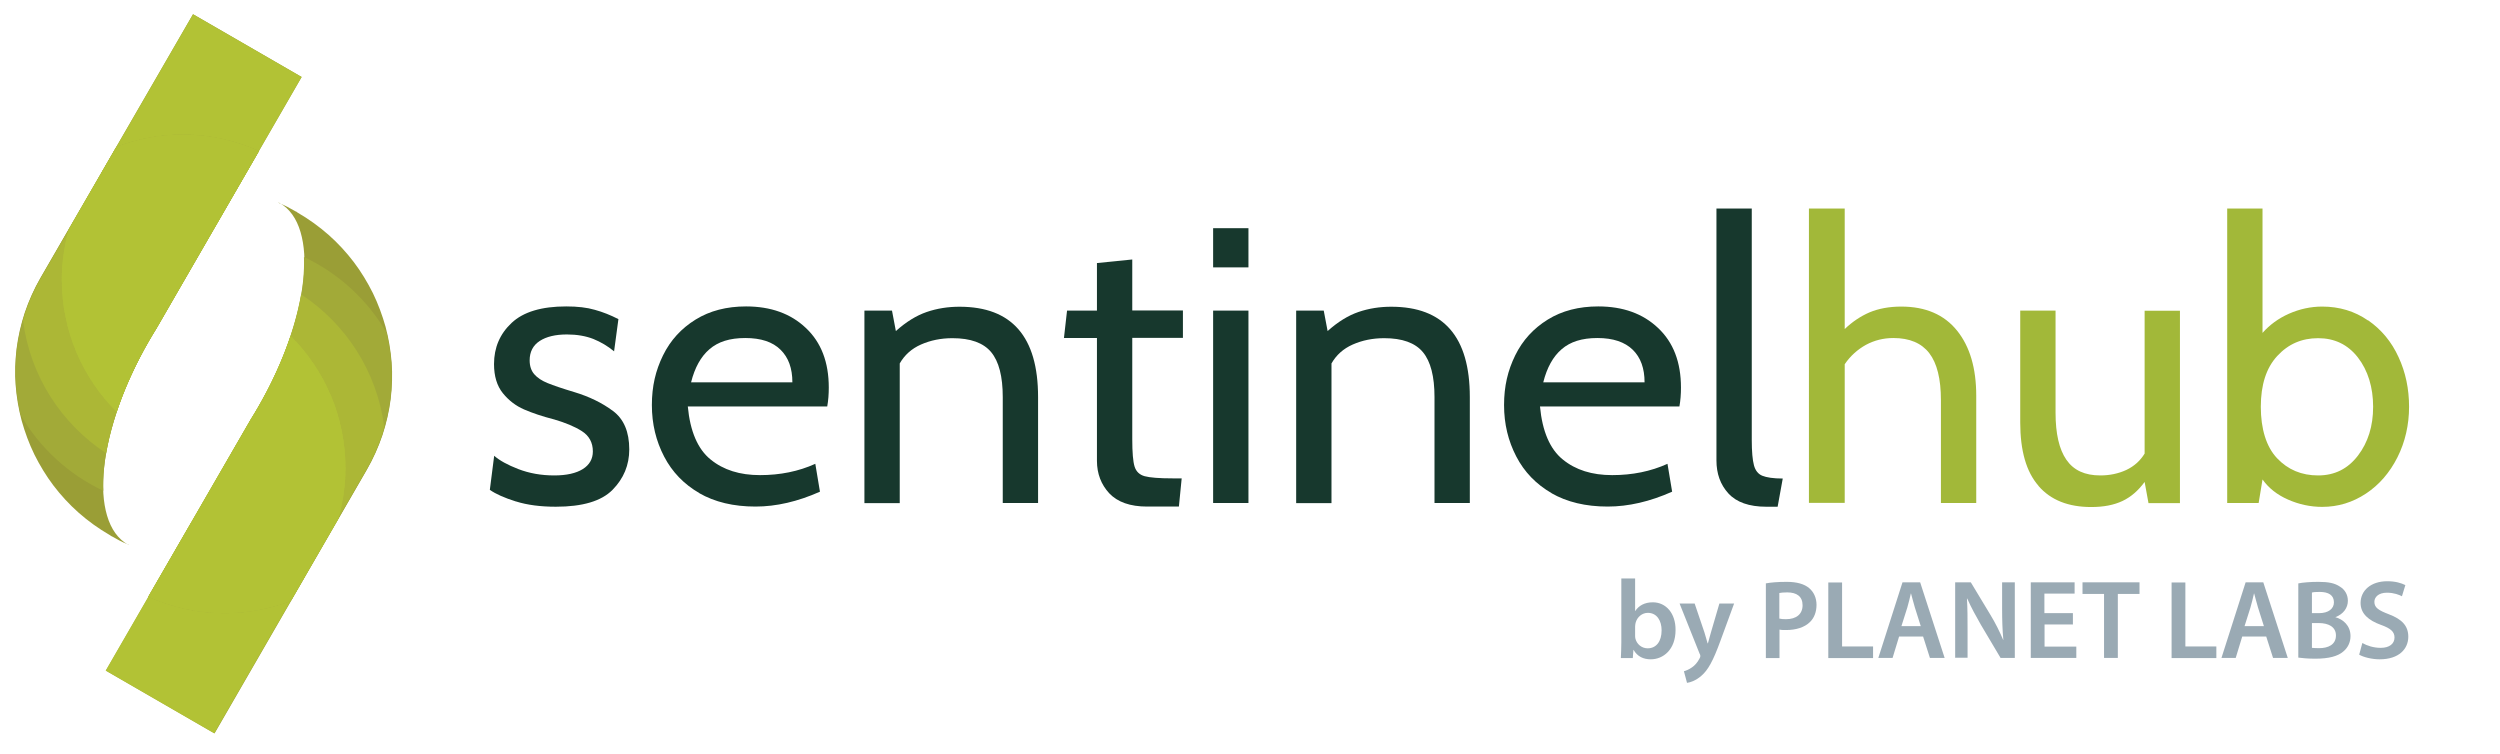
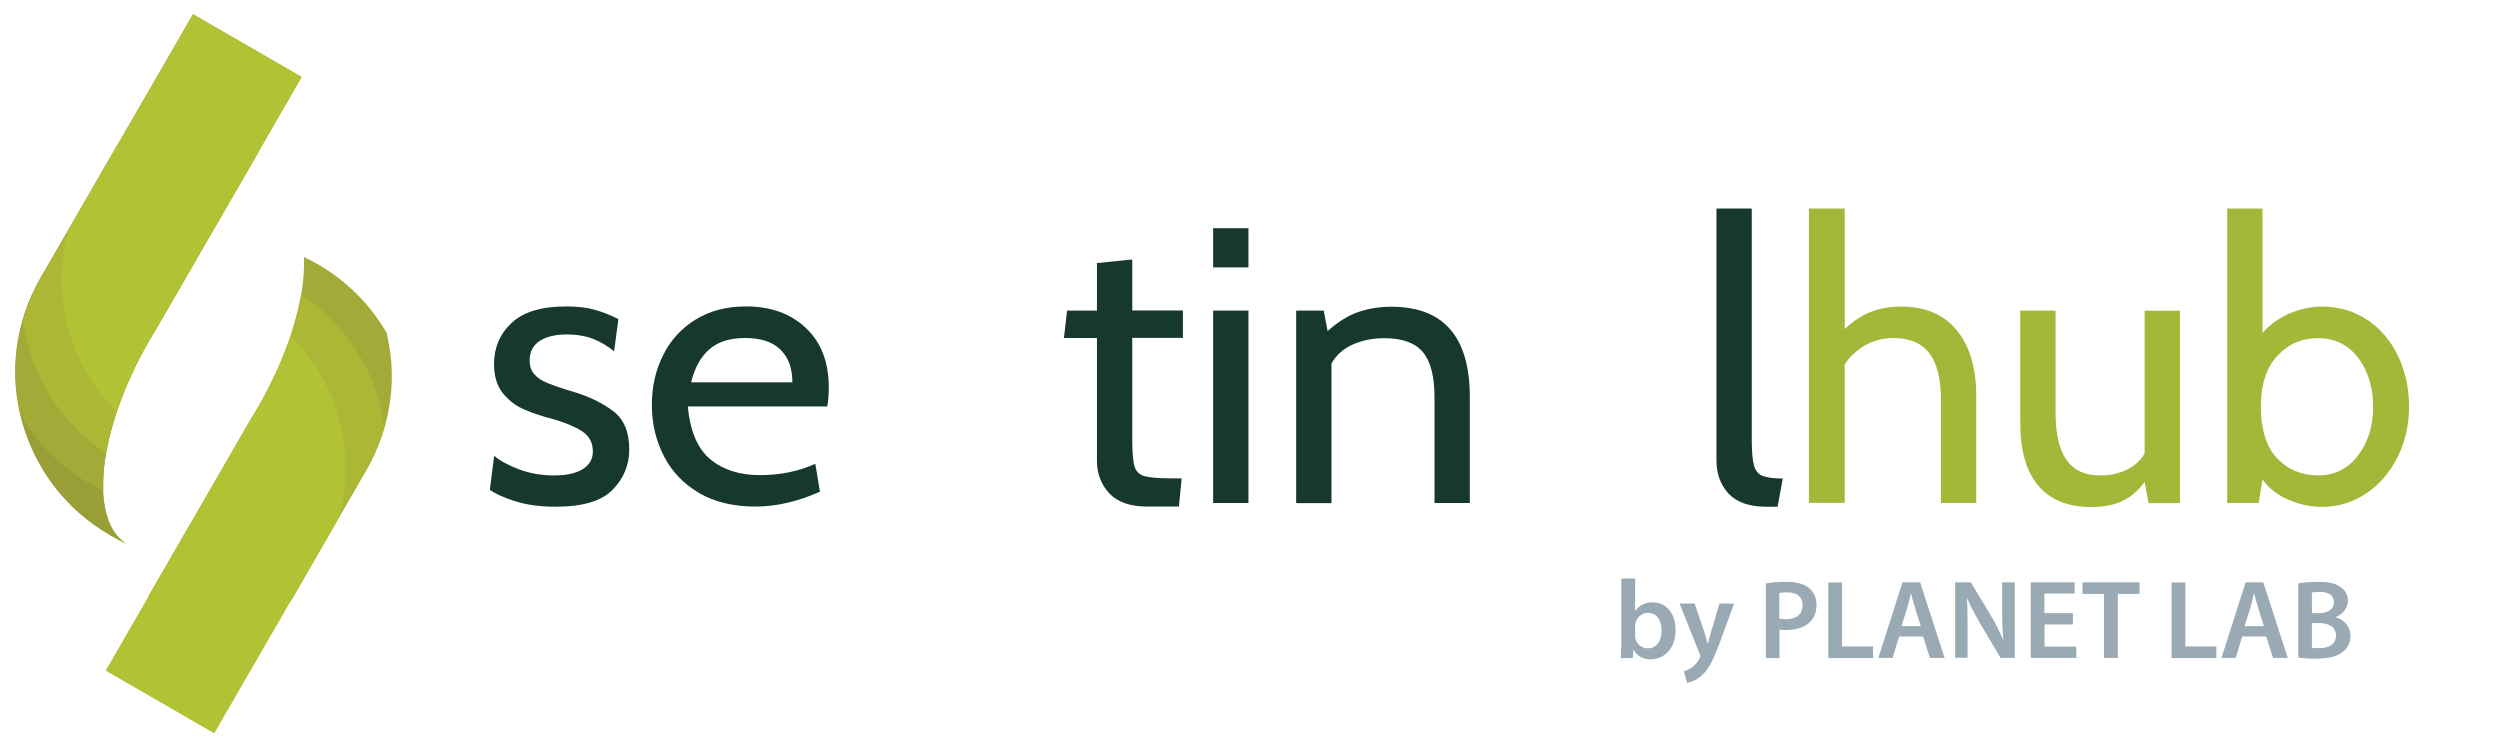
<svg xmlns="http://www.w3.org/2000/svg" id="Layer_1" data-name="Layer 1" viewBox="0 0 161.38 48.64">
  <defs>
    <style>
      .cls-1 {
      fill: #17382d;
      }

      .cls-1, .cls-2, .cls-3, .cls-4, .cls-5, .cls-6, .cls-7, .cls-8 {
      stroke-width: 0px;
      }

      .cls-2 {
      fill: #9a9e36;
      }

      .cls-3 {
      fill: none;
      }

      .cls-4 {
      fill: #a2b839;
      }

      .cls-5 {
      fill: #9aaab4;
      }

      .cls-6 {
      fill: #a2aa38;
      }

      .cls-7 {
      fill: #acb736;
      }

      .cls-8 {
      fill: #b2c235;
      }
    </style>
  </defs>
  <g>
    <path class="cls-1" d="m33.3,32.37c-.73-.23-1.3-.48-1.68-.75l.28-2.2c.34.3.86.59,1.56.86.7.27,1.47.41,2.32.41.79,0,1.41-.14,1.84-.41.43-.27.65-.65.65-1.14,0-.57-.24-1.01-.71-1.31-.47-.3-1.06-.54-1.77-.75-.78-.2-1.43-.42-1.96-.65s-.99-.58-1.37-1.05c-.38-.47-.57-1.1-.57-1.88,0-1.06.38-1.95,1.14-2.66.76-.71,1.93-1.06,3.52-1.06.73,0,1.34.07,1.85.22.51.14,1.01.34,1.52.6l-.28,2.08c-.41-.34-.85-.6-1.34-.8-.49-.19-1.06-.29-1.7-.29-.74,0-1.33.14-1.76.42-.43.28-.65.7-.65,1.25,0,.37.1.67.3.9.2.23.49.42.86.57.37.15.95.35,1.72.58.96.29,1.79.69,2.5,1.22.7.52,1.05,1.35,1.05,2.48,0,1.01-.36,1.88-1.08,2.61-.72.73-1.94,1.09-3.66,1.09-.98,0-1.84-.11-2.57-.34Z" />
    <path class="cls-1" d="m45.16,31.84c-1.01-.58-1.77-1.37-2.29-2.37-.52-1-.79-2.1-.79-3.32s.24-2.23.72-3.21,1.18-1.74,2.1-2.31c.92-.57,2.01-.85,3.26-.85,1.59,0,2.88.46,3.86,1.39.99.93,1.48,2.21,1.48,3.85,0,.42-.03.83-.1,1.22h-9c.15,1.6.64,2.75,1.47,3.42.83.68,1.89,1.01,3.19,1.01s2.49-.24,3.57-.73l.3,1.8c-1.44.64-2.82.96-4.16.96-1.42,0-2.63-.29-3.64-.87Zm5.99-7.16c0-.9-.25-1.6-.76-2.1-.51-.51-1.27-.76-2.28-.76s-1.75.24-2.31.72-.95,1.19-1.19,2.14h6.54Z" />
-     <path class="cls-1" d="m55.81,20.05h1.77l.25,1.32c.66-.59,1.32-1,1.99-1.23.67-.23,1.37-.34,2.12-.34,3.38,0,5.07,1.94,5.07,5.83v6.84h-2.28v-6.84c0-1.33-.25-2.3-.75-2.9-.5-.6-1.33-.9-2.5-.9-.74,0-1.42.14-2.03.41-.61.27-1.06.68-1.37,1.22v9.02h-2.28v-12.42Z" />
    <path class="cls-1" d="m71.61,31.85c-.53-.57-.8-1.28-.8-2.1v-7.93h-2.13l.2-1.77h1.93v-3.07l2.28-.23v3.29h3.27v1.77h-3.27v6.54c0,.86.05,1.45.15,1.77.1.32.32.53.65.62.33.09.93.14,1.81.14h.58l-.18,1.82h-2.05c-1.1,0-1.91-.29-2.45-.86Z" />
    <path class="cls-1" d="m78.31,14.73h2.28v2.53h-2.28v-2.53Zm0,5.32h2.28v12.42h-2.28v-12.42Z" />
    <path class="cls-1" d="m83.68,20.05h1.77l.25,1.32c.66-.59,1.32-1,1.99-1.23.67-.23,1.37-.34,2.12-.34,3.38,0,5.07,1.94,5.07,5.83v6.84h-2.28v-6.84c0-1.33-.25-2.3-.75-2.9-.5-.6-1.33-.9-2.5-.9-.74,0-1.42.14-2.03.41-.61.27-1.06.68-1.37,1.22v9.02h-2.28v-12.42Z" />
-     <path class="cls-1" d="m100.17,31.84c-1.01-.58-1.77-1.37-2.29-2.37-.52-1-.79-2.1-.79-3.32s.24-2.23.72-3.21,1.18-1.74,2.1-2.31c.92-.57,2.01-.85,3.26-.85,1.59,0,2.88.46,3.86,1.39.99.93,1.48,2.21,1.48,3.85,0,.42-.03.83-.1,1.22h-9c.15,1.6.64,2.75,1.47,3.42.83.68,1.89,1.01,3.19,1.01s2.49-.24,3.57-.73l.3,1.8c-1.44.64-2.82.96-4.16.96-1.42,0-2.63-.29-3.64-.87Zm5.99-7.16c0-.9-.25-1.6-.76-2.1s-1.27-.76-2.28-.76-1.75.24-2.31.72c-.56.48-.95,1.19-1.19,2.14h6.54Z" />
    <path class="cls-1" d="m111.57,31.85c-.52-.57-.77-1.28-.77-2.13V13.46h2.28v14.95c0,.74.05,1.28.14,1.62.09.34.27.57.54.68s.71.18,1.32.18l-.33,1.82h-.73c-1.11,0-1.93-.29-2.45-.86Z" />
    <path class="cls-4" d="m126.33,21.34c.83,1.03,1.24,2.43,1.24,4.21v6.92h-2.28v-6.64c0-1.37-.25-2.38-.75-3.03-.5-.65-1.27-.98-2.32-.98-.64,0-1.23.15-1.77.44-.54.3-1,.71-1.37,1.25v8.95h-2.31V13.46h2.31v7.78c.49-.47,1.03-.83,1.61-1.08.58-.24,1.26-.37,2.04-.37,1.57,0,2.77.52,3.6,1.55Z" />
    <path class="cls-4" d="m131.59,31.36c-.79-.9-1.18-2.27-1.18-4.09v-7.22h2.28v6.59c0,1.35.23,2.36.7,3.04s1.19,1.01,2.19,1.01c.61,0,1.17-.12,1.67-.35.51-.24.9-.59,1.19-1.06v-9.22h2.28v12.42h-2.03l-.25-1.37c-.41.56-.88.97-1.43,1.23-.55.26-1.22.39-2.01.39-1.49,0-2.62-.45-3.41-1.36Z" />
    <path class="cls-4" d="m152.87,20.68c.85.59,1.51,1.38,1.96,2.37.46.99.68,2.06.68,3.21s-.25,2.27-.75,3.26c-.5.99-1.17,1.77-2.03,2.34s-1.8.86-2.83.86c-.76,0-1.5-.16-2.2-.47-.71-.31-1.26-.75-1.65-1.3l-.25,1.52h-2.03V13.46h2.28v8.03c.46-.52,1.03-.94,1.71-1.24.68-.3,1.4-.46,2.14-.46,1.11,0,2.1.3,2.95.89Zm-.66,8.73c.65-.85.98-1.9.98-3.15s-.33-2.34-.98-3.18c-.65-.84-1.51-1.25-2.57-1.25s-1.93.38-2.64,1.15c-.71.77-1.06,1.86-1.06,3.28s.35,2.58,1.05,3.32c.7.74,1.58,1.11,2.65,1.11s1.92-.43,2.57-1.28Z" />
  </g>
  <g>
-     <path class="cls-2" d="m17.97,13.09h0c.47.19.7.32,1.12.56h.02s.07.05.11.08c.71.41,1.39.9,2,1.44.6.53,1.14,1.12,1.62,1.75.47.62.88,1.3,1.23,2,.34.7.61,1.43.82,2.18.2.75.33,1.52.39,2.3.06.78.03,1.57-.06,2.35-.1.79-.28,1.57-.53,2.33-.26.77-.6,1.53-1.01,2.24l-9.83,17.02-7.01-4.05,9.37-16.23c.16-.26.32-.53.48-.8,1.61-2.79,2.64-5.7,2.9-8.18.13-1.21.06-2.25-.19-3.1-.26-.88-.71-1.51-1.34-1.87-.02-.01-.05-.02-.07-.03h0s0,0,0,0Z" />
    <g>
      <path class="cls-3" d="m25.26,23.4c-.05-.77-.18-1.55-.39-2.3-.2-.75-.48-1.49-.82-2.18-.34-.7-.76-1.38-1.23-2-.48-.64-1.03-1.22-1.62-1.75-.61-.54-1.28-1.03-2-1.44-.04-.02-.07-.04-.11-.06h-.02c-.42-.26-.65-.39-1.12-.58h0s0,0,0,0c.02,0,.05.02.07.03.63.36,1.08.99,1.34,1.87.25.85.32,1.89.19,3.1-.26,2.48-1.29,5.39-2.9,8.18-.15.27-.32.54-.48.8l-3.84,6.66c2.87.24,5.45,1.49,7.39,3.39l3.92-6.79c.41-.71.75-1.47,1.01-2.24.25-.76.43-1.54.53-2.33.1-.78.12-1.57.06-2.35Z" />
      <path class="cls-8" d="m6.82,43.29l7.01,4.05,5.91-10.23c-1.94-1.9-4.53-3.14-7.39-3.39l-5.53,9.57Z" />
    </g>
    <g>
      <path class="cls-3" d="m24.96,21.48c-.03-.13-.05-.25-.08-.38-.2-.75-.48-1.49-.82-2.18-.34-.7-.76-1.38-1.23-2-.48-.64-1.03-1.22-1.62-1.75-.61-.54-1.28-1.03-2-1.44-.04-.02-.07-.04-.11-.06h-.02c-.42-.26-.65-.39-1.12-.58h0s0,0,0,0c.02,0,.05.02.07.03.63.36,1.08.99,1.34,1.87.14.47.21,1,.24,1.58,2.24,1.05,4.11,2.77,5.34,4.9Z" />
-       <path class="cls-3" d="m14.51,39.57c-1.76,0-3.42-.38-4.92-1.06l-2.76,4.78,7.01,4.05,4.95-8.57c-1.33.5-2.77.79-4.27.79Z" />
      <path class="cls-6" d="m18.78,38.78l4.88-8.45c.41-.71.75-1.47,1.01-2.24.25-.76.43-1.54.53-2.33.1-.78.12-1.57.06-2.35-.05-.65-.16-1.29-.3-1.92-1.23-2.13-3.1-3.85-5.34-4.9.02.47,0,.97-.05,1.51-.26,2.48-1.29,5.39-2.9,8.18-.15.27-.32.54-.48.8l-6.61,11.44c1.51.67,3.17,1.06,4.92,1.06,1.51,0,2.94-.29,4.27-.79Z" />
    </g>
    <g>
      <path class="cls-3" d="m25.26,23.4c-.05-.65-.16-1.29-.3-1.92-1.23-2.13-3.1-3.85-5.34-4.9.02.47,0,.97-.05,1.51-.03.29-.07.59-.12.89,2.89,1.89,4.92,4.97,5.38,8.56.17-.59.3-1.18.38-1.79.1-.78.12-1.57.06-2.35Z" />
      <path class="cls-7" d="m19.44,18.98c-.39,2.27-1.35,4.83-2.78,7.29-.15.27-.32.54-.48.8l-6.61,11.44c1.51.67,3.17,1.06,4.92,1.06,1.51,0,2.94-.29,4.27-.79l4.88-8.45c.41-.71.75-1.47,1.01-2.24.06-.18.1-.36.15-.54-.46-3.58-2.49-6.67-5.38-8.56Z" />
    </g>
    <g>
      <path class="cls-3" d="m19.44,18.98c-.15.87-.38,1.77-.69,2.7,2.19,2.18,3.54,5.2,3.54,8.54,0,1.13-.17,2.22-.46,3.25l1.82-3.15c.41-.71.75-1.47,1.01-2.24.06-.18.1-.36.15-.54-.46-3.58-2.49-6.67-5.38-8.56Z" />
      <path class="cls-3" d="m18.71,38.8s.04-.01.07-.02l.07-.11s-.09.09-.13.14Z" />
      <path class="cls-8" d="m18.76,21.68c-.5,1.51-1.21,3.07-2.09,4.6-.15.27-.32.54-.48.8l-6.61,11.44c1.51.67,3.17,1.06,4.92,1.06,1.48,0,2.89-.28,4.21-.77.05-.04.09-.09.13-.14l3-5.19c.29-1.04.46-2.12.46-3.25,0-3.34-1.35-6.36-3.54-8.54Z" />
    </g>
    <g>
      <path class="cls-3" d="m19.44,18.98c-.15.87-.38,1.77-.69,2.7,2.19,2.18,3.54,5.2,3.54,8.54,0,1.13-.17,2.22-.46,3.25l1.82-3.15c.41-.71.75-1.47,1.01-2.24.06-.18.1-.36.15-.54-.46-3.58-2.49-6.67-5.38-8.56Z" />
      <path class="cls-3" d="m18.71,38.8s.04-.01.07-.02l.07-.11s-.09.09-.13.14Z" />
      <path class="cls-8" d="m18.76,21.68c-.5,1.51-1.21,3.07-2.09,4.6-.15.27-.32.54-.48.8l-6.61,11.44c1.51.67,3.17,1.06,4.92,1.06,1.48,0,2.89-.28,4.21-.77.05-.04.09-.09.13-.14l3-5.19c.29-1.04.46-2.12.46-3.25,0-3.34-1.35-6.36-3.54-8.54Z" />
    </g>
    <g>
      <path class="cls-2" d="m8.32,35.17h0c-.47-.19-.7-.32-1.12-.56h-.02s-.07-.05-.11-.08c-.71-.41-1.39-.9-2-1.44-.6-.53-1.14-1.12-1.62-1.75-.47-.62-.88-1.3-1.23-2-.34-.7-.61-1.43-.82-2.18-.2-.75-.33-1.52-.39-2.3-.06-.78-.03-1.57.06-2.35.1-.79.28-1.57.53-2.33.26-.77.6-1.53,1.01-2.24L12.46.92l7.01,4.05-9.37,16.23c-.16.26-.32.53-.48.8-1.61,2.79-2.64,5.7-2.9,8.18-.13,1.21-.06,2.25.19,3.1.26.88.71,1.51,1.34,1.87.02.01.05.02.07.03h0s0,0,0,0Z" />
      <g>
        <path class="cls-3" d="m1.03,24.86c.05.77.18,1.55.39,2.3.2.75.48,1.49.82,2.18.34.7.76,1.38,1.23,2,.48.64,1.03,1.22,1.62,1.75.61.54,1.28,1.03,2,1.44.04.02.07.04.11.06h.02c.42.26.65.39,1.12.58h0s0,0,0,0c-.02,0-.05-.02-.07-.03-.63-.36-1.08-.99-1.34-1.87-.25-.85-.32-1.89-.19-3.1.26-2.48,1.29-5.39,2.9-8.18.15-.27.32-.54.48-.8l3.84-6.66c-2.87-.24-5.45-1.49-7.39-3.39l-3.92,6.79c-.41.71-.75,1.47-1.01,2.24-.25.76-.43,1.54-.53,2.33-.1.78-.12,1.57-.06,2.35Z" />
        <path class="cls-8" d="m19.47,4.97L12.46.92l-5.91,10.23c1.94,1.9,4.53,3.14,7.39,3.39l5.53-9.57Z" />
      </g>
      <g>
        <path class="cls-3" d="m1.33,26.78c.03.13.05.25.08.38.2.75.48,1.49.82,2.18.34.7.76,1.38,1.23,2,.48.64,1.03,1.22,1.62,1.75.61.54,1.28,1.03,2,1.44.04.02.07.04.11.06h.02c.42.26.65.39,1.12.58h0s0,0,0,0c-.02,0-.05-.02-.07-.03-.63-.36-1.08-.99-1.34-1.87-.14-.47-.21-1-.24-1.58-2.24-1.05-4.11-2.77-5.34-4.9Z" />
        <path class="cls-3" d="m11.78,8.69c1.76,0,3.42.38,4.92,1.06l2.76-4.78L12.46.92l-4.95,8.57c1.33-.5,2.77-.79,4.27-.79Z" />
        <path class="cls-6" d="m7.51,9.49l-4.88,8.45c-.41.71-.75,1.47-1.01,2.24-.25.76-.43,1.54-.53,2.33-.1.78-.12,1.57-.06,2.35.05.65.16,1.29.3,1.92,1.23,2.13,3.1,3.85,5.34,4.9-.02-.47,0-.97.05-1.51.26-2.48,1.29-5.39,2.9-8.18.15-.27.32-.54.48-.8l6.61-11.44c-1.51-.67-3.17-1.06-4.92-1.06-1.51,0-2.94.29-4.27.79Z" />
      </g>
      <g>
-         <path class="cls-3" d="m1.03,24.86c.05.65.16,1.29.3,1.92,1.23,2.13,3.1,3.85,5.34,4.9-.02-.47,0-.97.05-1.51.03-.29.07-.59.12-.89-2.89-1.89-4.92-4.97-5.38-8.56-.17.59-.3,1.18-.38,1.79-.1.78-.12,1.57-.06,2.35Z" />
+         <path class="cls-3" d="m1.03,24.86c.05.65.16,1.29.3,1.92,1.23,2.13,3.1,3.85,5.34,4.9-.02-.47,0-.97.05-1.51.03-.29.07-.59.12-.89-2.89-1.89-4.92-4.97-5.38-8.56-.17.59-.3,1.18-.38,1.79-.1.78-.12,1.57-.06,2.35" />
        <path class="cls-7" d="m6.85,29.28c.39-2.27,1.35-4.83,2.78-7.29.15-.27.32-.54.48-.8l6.61-11.44c-1.51-.67-3.17-1.06-4.92-1.06-1.51,0-2.94.29-4.27.79l-4.88,8.45c-.41.71-.75,1.47-1.01,2.24-.06.18-.1.36-.15.54.46,3.58,2.49,6.67,5.38,8.56Z" />
      </g>
      <g>
        <path class="cls-3" d="m6.85,29.28c.15-.87.38-1.77.69-2.7-2.19-2.18-3.54-5.2-3.54-8.54,0-1.13.17-2.22.46-3.25l-1.82,3.15c-.41.71-.75,1.47-1.01,2.24-.06.18-.1.36-.15.54.46,3.58,2.49,6.67,5.38,8.56Z" />
        <path class="cls-3" d="m7.58,9.46s-.04.01-.07.02l-.07.11s.09-.09.13-.14Z" />
        <path class="cls-8" d="m7.53,26.59c.5-1.51,1.21-3.07,2.09-4.6.15-.27.32-.54.48-.8l6.61-11.44c-1.51-.67-3.17-1.06-4.92-1.06-1.48,0-2.89.28-4.21.77-.05.04-.09.09-.13.14l-3,5.19c-.29,1.04-.46,2.12-.46,3.25,0,3.34,1.35,6.36,3.54,8.54Z" />
      </g>
      <g>
        <path class="cls-3" d="m6.85,29.28c.15-.87.38-1.77.69-2.7-2.19-2.18-3.54-5.2-3.54-8.54,0-1.13.17-2.22.46-3.25l-1.82,3.15c-.41.71-.75,1.47-1.01,2.24-.06.18-.1.36-.15.54.46,3.58,2.49,6.67,5.38,8.56Z" />
        <path class="cls-3" d="m7.58,9.46s-.04.01-.07.02l-.07.11s.09-.09.13-.14Z" />
        <path class="cls-8" d="m7.53,26.59c.5-1.51,1.21-3.07,2.09-4.6.15-.27.32-.54.48-.8l6.61-11.44c-1.51-.67-3.17-1.06-4.92-1.06-1.48,0-2.89.28-4.21.77-.05.04-.09.09-.13.14l-3,5.19c-.29,1.04-.46,2.12-.46,3.25,0,3.34,1.35,6.36,3.54,8.54Z" />
      </g>
    </g>
  </g>
  <g>
    <path class="cls-5" d="m104.63,42.47c.01-.24.03-.63.03-.99v-4.14h.89v2.1h.01c.22-.34.6-.56,1.13-.56.86,0,1.48.72,1.47,1.79,0,1.27-.8,1.89-1.6,1.89-.46,0-.86-.17-1.11-.61h-.01l-.04.53h-.76Zm.92-1.45c0,.07,0,.14.02.21.09.35.4.62.79.62.56,0,.9-.45.9-1.16,0-.62-.3-1.13-.89-1.13-.36,0-.69.26-.79.65-.01.07-.03.14-.03.23v.57Z" />
    <path class="cls-5" d="m109.39,38.95l.64,1.89c.07.22.14.48.2.69h.02c.06-.2.12-.46.19-.69l.55-1.88h.95l-.88,2.4c-.48,1.32-.81,1.9-1.23,2.26-.35.31-.71.43-.93.46l-.2-.75c.15-.04.34-.12.52-.25.17-.11.36-.32.48-.56.04-.06.06-.12.06-.16,0-.04,0-.09-.05-.17l-1.29-3.23h.98Z" />
    <path class="cls-5" d="m113.98,37.66c.32-.06.76-.1,1.36-.1.65,0,1.13.14,1.44.4.29.24.48.62.48,1.08s-.15.85-.42,1.11c-.35.35-.91.52-1.54.52-.17,0-.32,0-.43-.03v1.84h-.88v-4.81Zm.88,2.27c.11.03.25.04.43.04.67,0,1.07-.33,1.07-.9s-.38-.83-.99-.83c-.25,0-.42.02-.51.04v1.65Z" />
    <path class="cls-5" d="m118.02,37.6h.89v4.13h2v.75h-2.89v-4.88Z" />
    <path class="cls-5" d="m122.59,41.09l-.42,1.38h-.92l1.56-4.88h1.14l1.58,4.88h-.95l-.44-1.38h-1.55Zm1.4-.67l-.38-1.2c-.09-.3-.17-.63-.25-.91h-.01c-.07.28-.14.62-.23.91l-.38,1.2h1.25Z" />
    <path class="cls-5" d="m126.21,42.47v-4.88h1.01l1.26,2.09c.33.54.61,1.11.83,1.63h.01c-.06-.65-.08-1.28-.08-2.02v-1.7h.82v4.88h-.92l-1.27-2.14c-.31-.54-.64-1.14-.88-1.69h-.02c.04.64.04,1.28.04,2.08v1.74h-.82Z" />
    <path class="cls-5" d="m133.82,40.31h-1.84v1.43h2.05v.73h-2.94v-4.88h2.83v.73h-1.95v1.26h1.84v.72Z" />
    <path class="cls-5" d="m135.82,38.34h-1.39v-.75h3.68v.75h-1.4v4.13h-.89v-4.13Z" />
    <path class="cls-5" d="m140.18,37.6h.89v4.13h2v.75h-2.89v-4.88Z" />
    <path class="cls-5" d="m144.74,41.09l-.42,1.38h-.92l1.56-4.88h1.14l1.58,4.88h-.95l-.44-1.38h-1.55Zm1.4-.67l-.38-1.2c-.09-.3-.17-.63-.25-.91h-.01c-.07.28-.14.62-.23.91l-.38,1.2h1.25Z" />
    <path class="cls-5" d="m148.36,37.66c.28-.06.8-.1,1.29-.1.66,0,1.06.08,1.4.31.3.18.51.5.51.91,0,.45-.28.86-.81,1.06h0c.51.14.98.55.98,1.22,0,.43-.19.77-.47,1-.35.3-.92.46-1.81.46-.49,0-.87-.04-1.09-.07v-4.79Zm.88,1.92h.46c.61,0,.96-.29.96-.7,0-.46-.35-.67-.91-.67-.26,0-.41.01-.51.04v1.33Zm0,2.24c.12.01.27.02.47.02.57,0,1.08-.22,1.08-.82,0-.56-.49-.8-1.11-.8h-.44v1.59Z" />
-     <path class="cls-5" d="m152.5,41.51c.29.17.72.31,1.18.31.57,0,.89-.27.89-.67,0-.37-.25-.59-.87-.81-.8-.29-1.32-.72-1.32-1.42,0-.8.67-1.4,1.72-1.4.53,0,.92.12,1.17.25l-.22.72c-.17-.09-.51-.23-.97-.23-.56,0-.81.3-.81.59,0,.38.28.55.93.8.85.32,1.26.75,1.26,1.45,0,.78-.59,1.46-1.85,1.46-.51,0-1.05-.14-1.32-.3l.2-.74Z" />
  </g>
</svg>